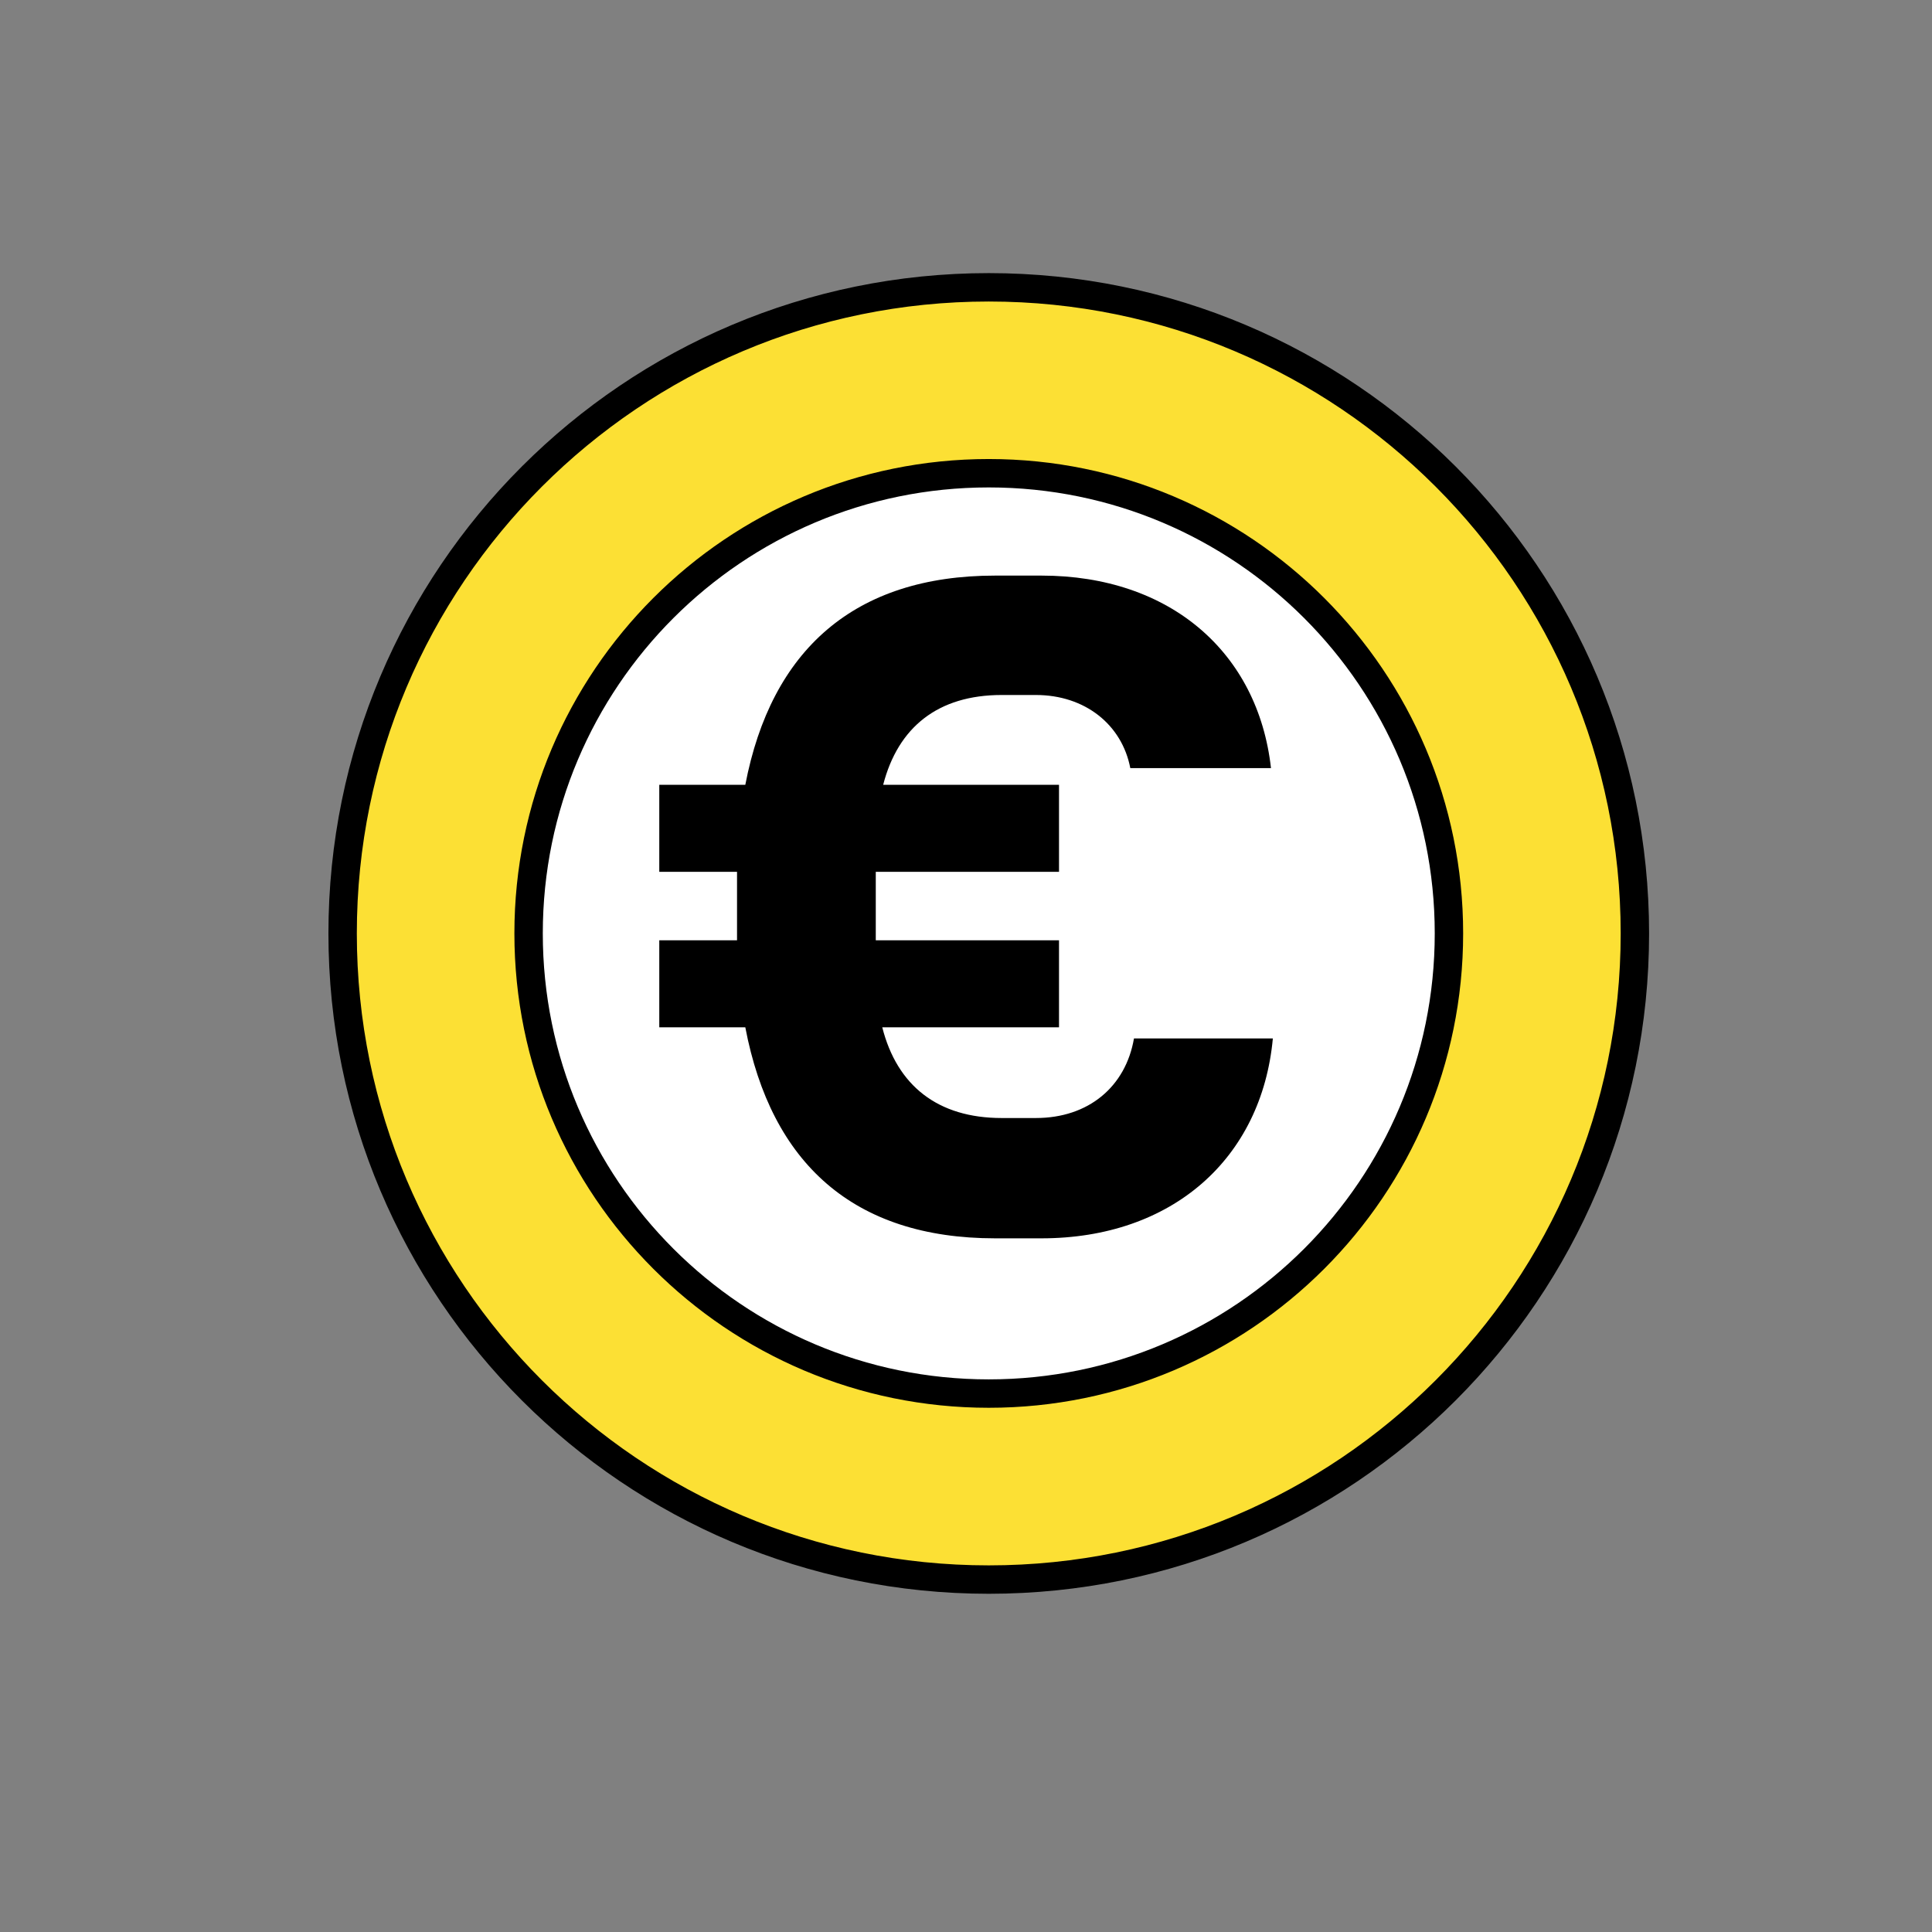
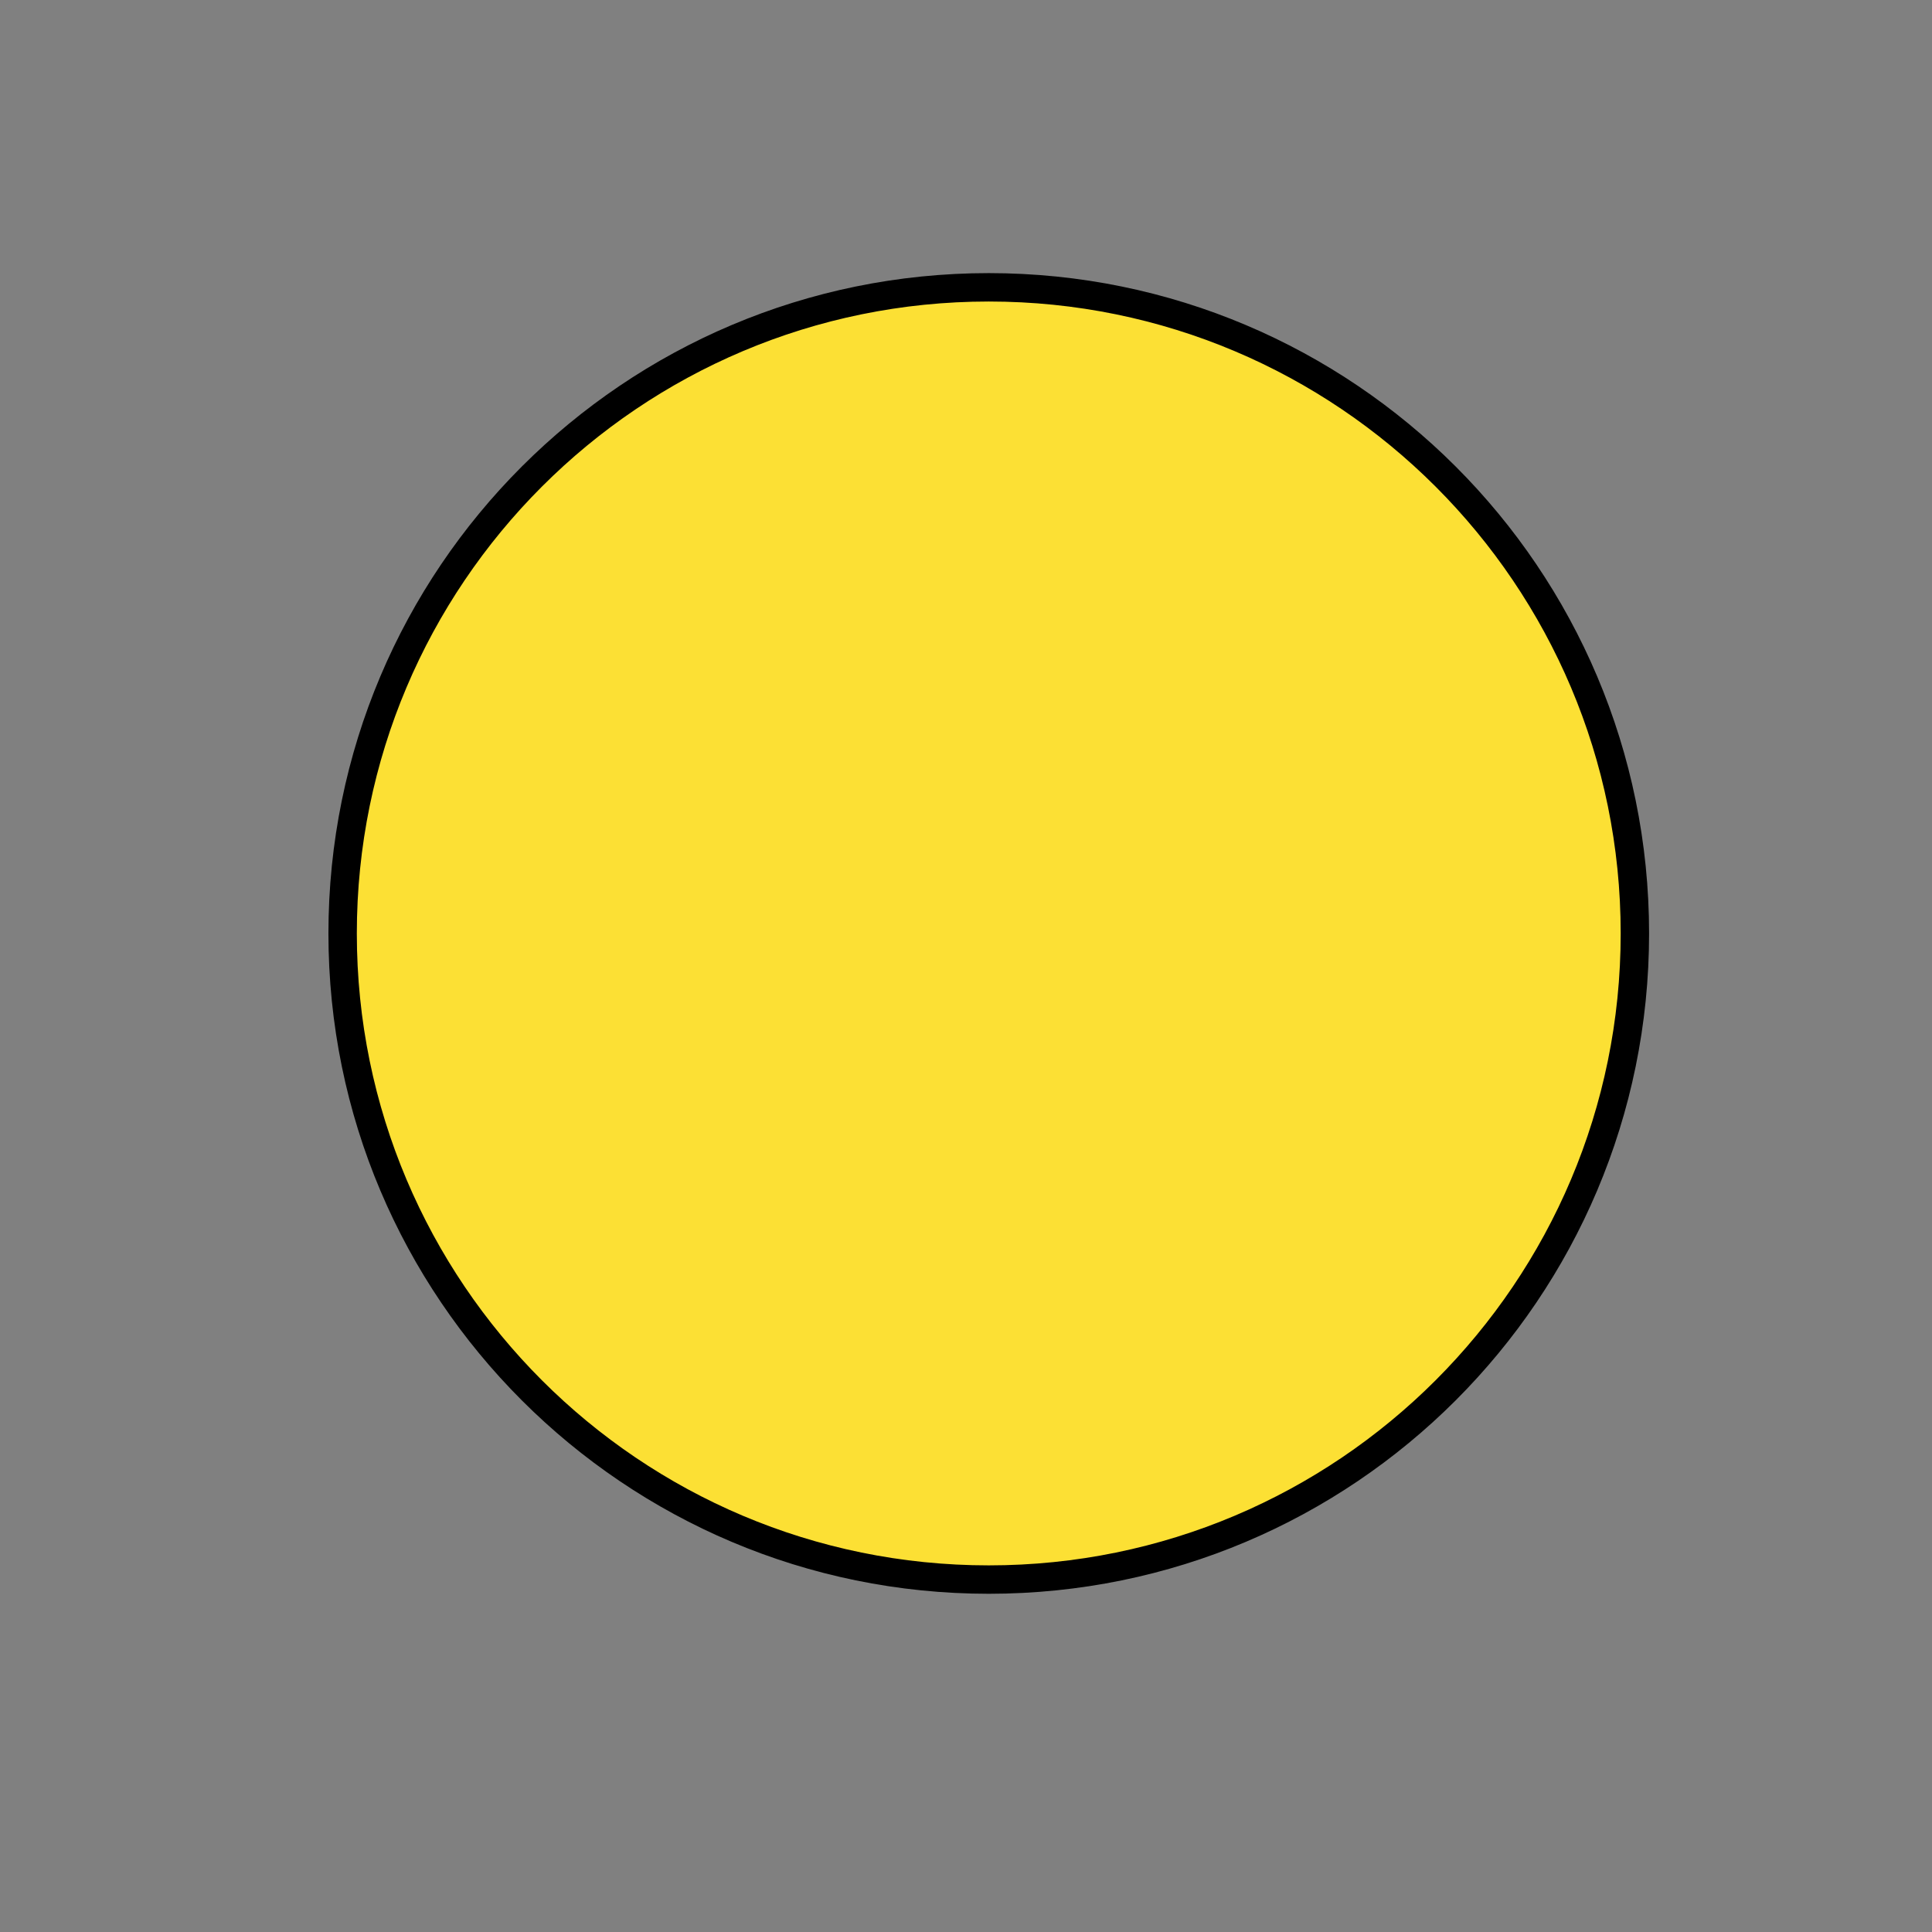
<svg xmlns="http://www.w3.org/2000/svg" width="70" height="70" viewBox="0 0 70 70" fill="none">
  <rect x="0" y="0" width="70" height="70" fill="#808080" stroke="none" />
  <path d="M35.825 57.231C48.754 57.231 59.235 46.75 59.235 33.821C59.235 20.891 48.754 10.41 35.825 10.41C22.895 10.41 12.414 20.891 12.414 33.821C12.414 46.75 22.895 57.231 35.825 57.231Z" fill="#FCE034" stroke="black" stroke-width="1.029" stroke-miterlimit="10" />
-   <path d="M35.825 50.492C45.033 50.492 52.498 43.028 52.498 33.819C52.498 24.611 45.033 17.146 35.825 17.146C26.617 17.146 19.152 24.611 19.152 33.819C19.152 43.028 26.617 50.492 35.825 50.492Z" fill="white" stroke="black" stroke-width="1.029" stroke-miterlimit="10" />
-   <path d="M46.118 37.623C45.715 41.982 42.463 44.867 37.734 44.867H36.057C30.927 44.867 27.943 42.15 27.004 37.222H23.887V34.069H26.704V31.587H23.887V28.435H27.004C27.943 23.539 30.962 20.855 36.057 20.855H37.734C42.395 20.855 45.581 23.638 46.05 27.83H40.953C40.65 26.253 39.31 25.181 37.532 25.181H36.292C33.978 25.181 32.536 26.354 31.999 28.435H38.37V31.587H31.731V34.069H38.37V37.222H31.966C32.503 39.335 33.978 40.508 36.292 40.508H37.532C39.444 40.508 40.786 39.368 41.086 37.625H46.116L46.118 37.623Z" fill="black" />
</svg>